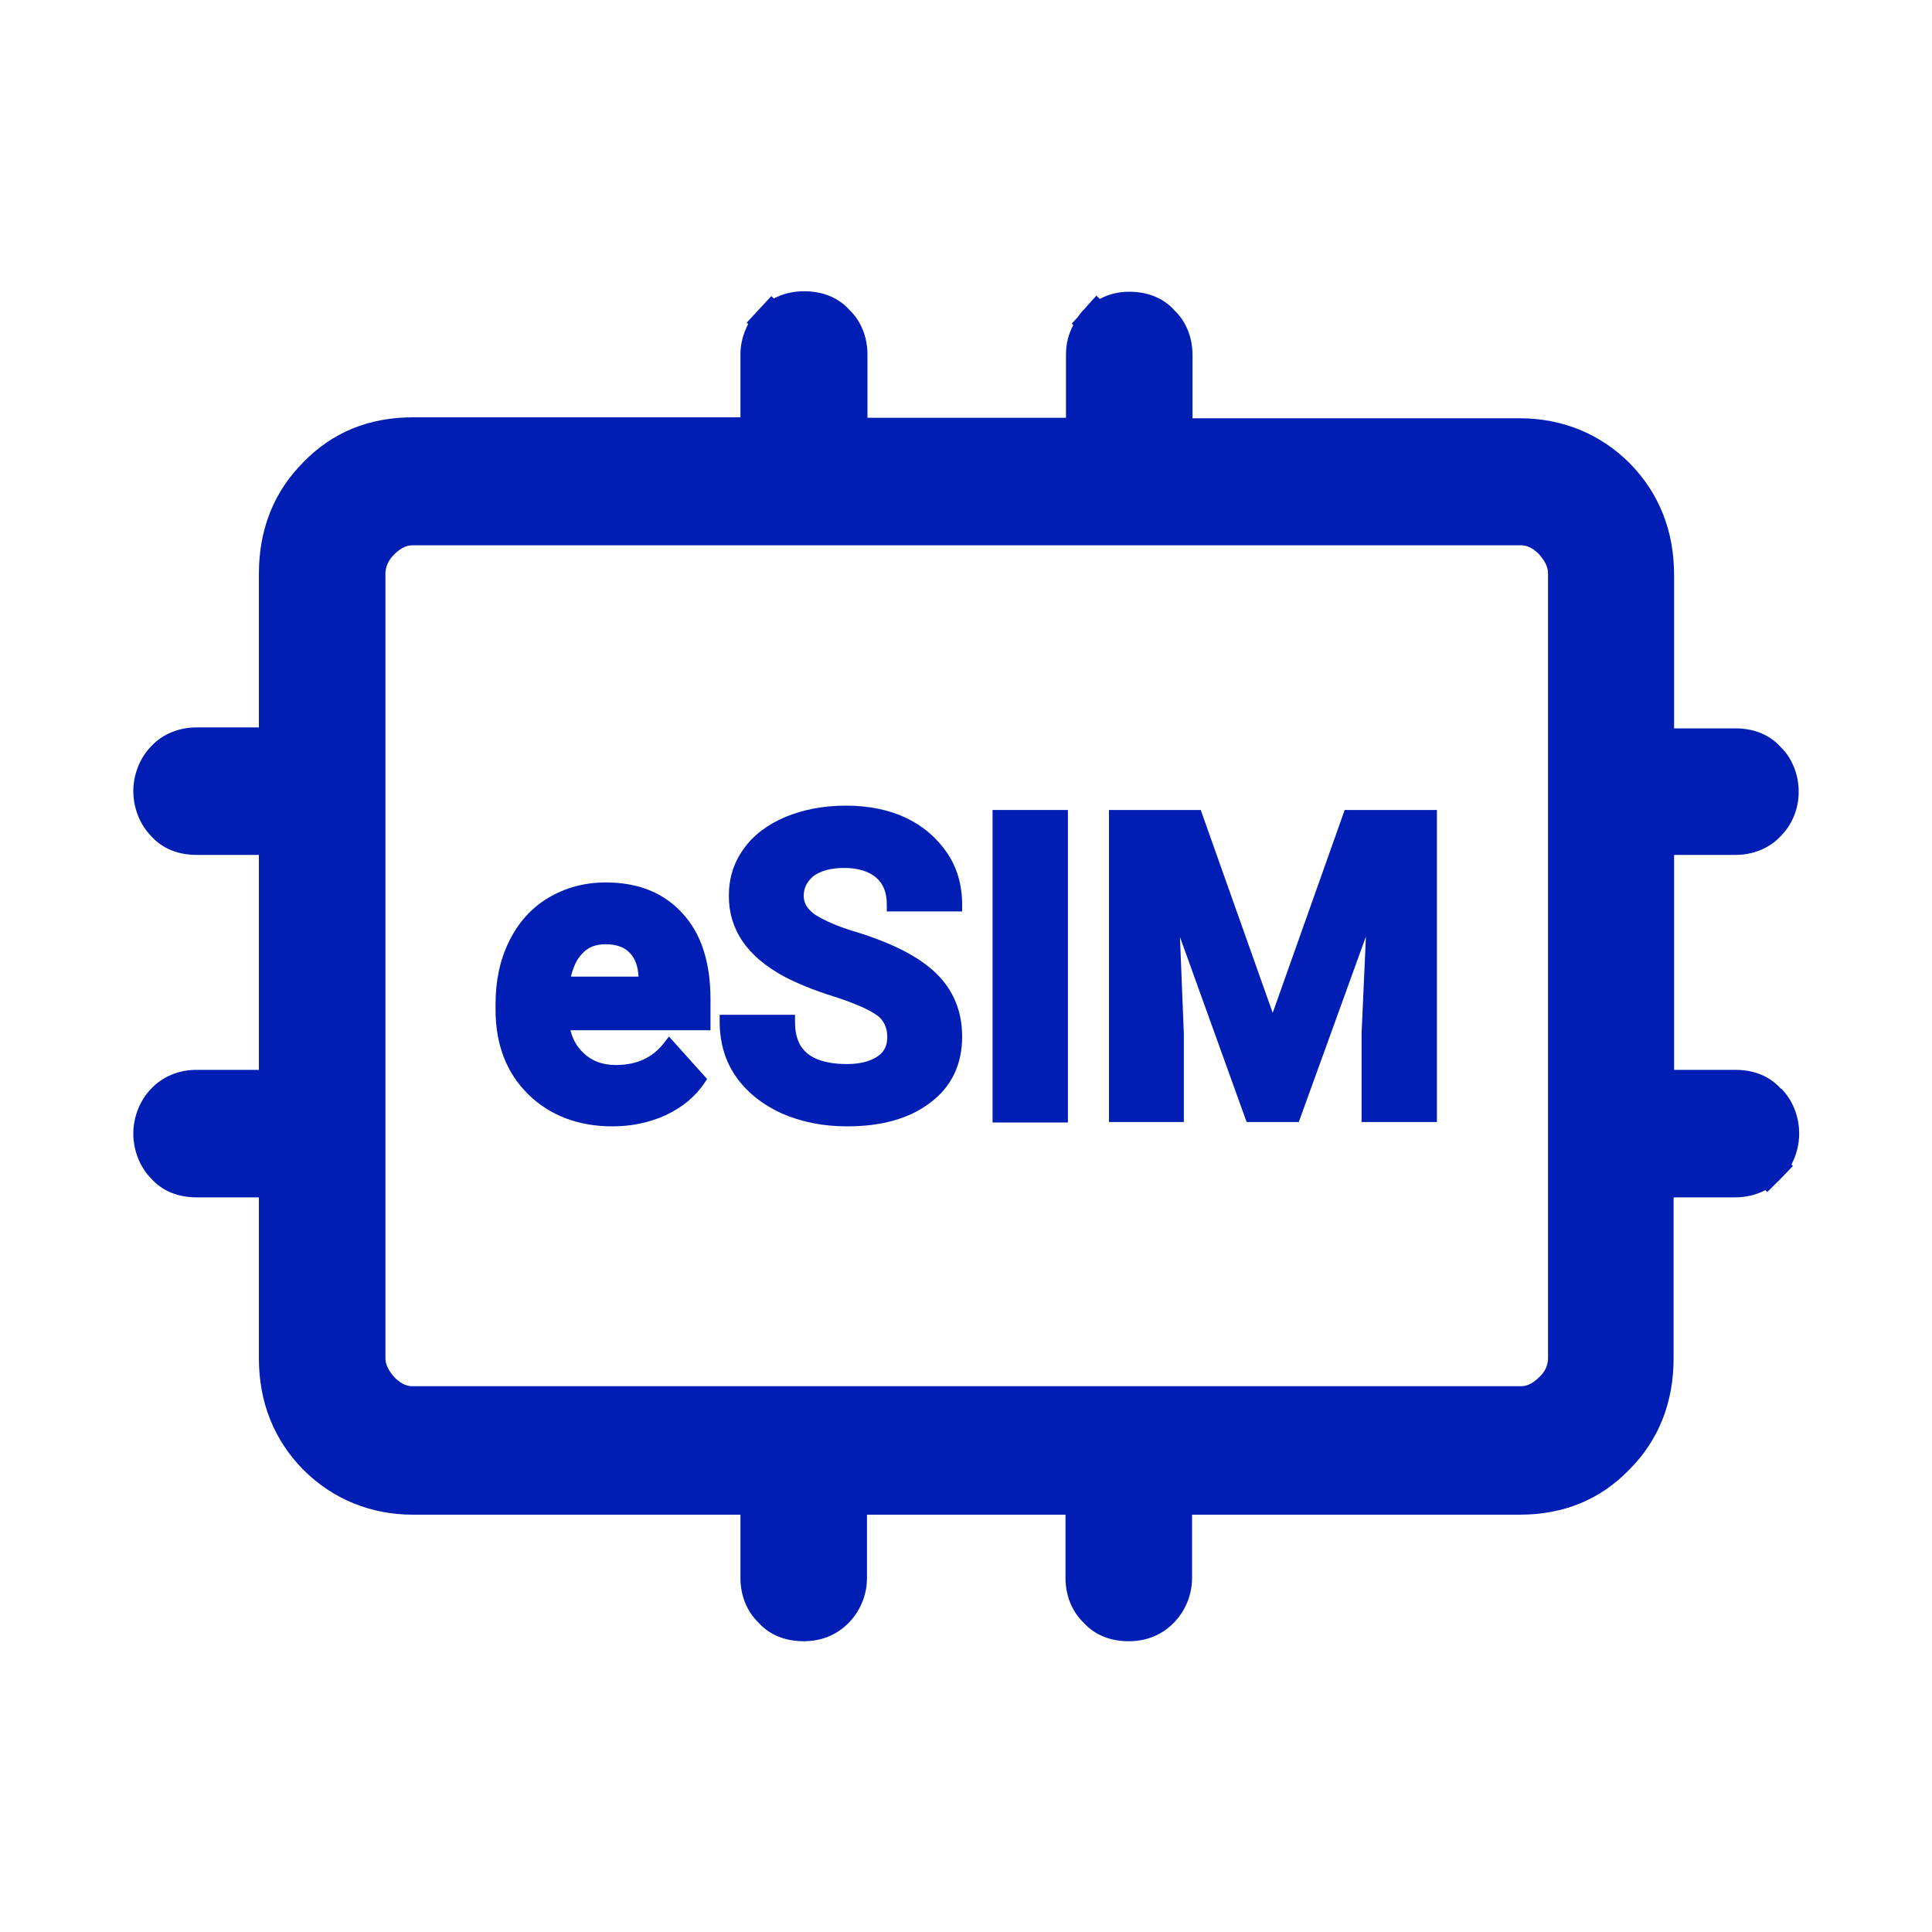
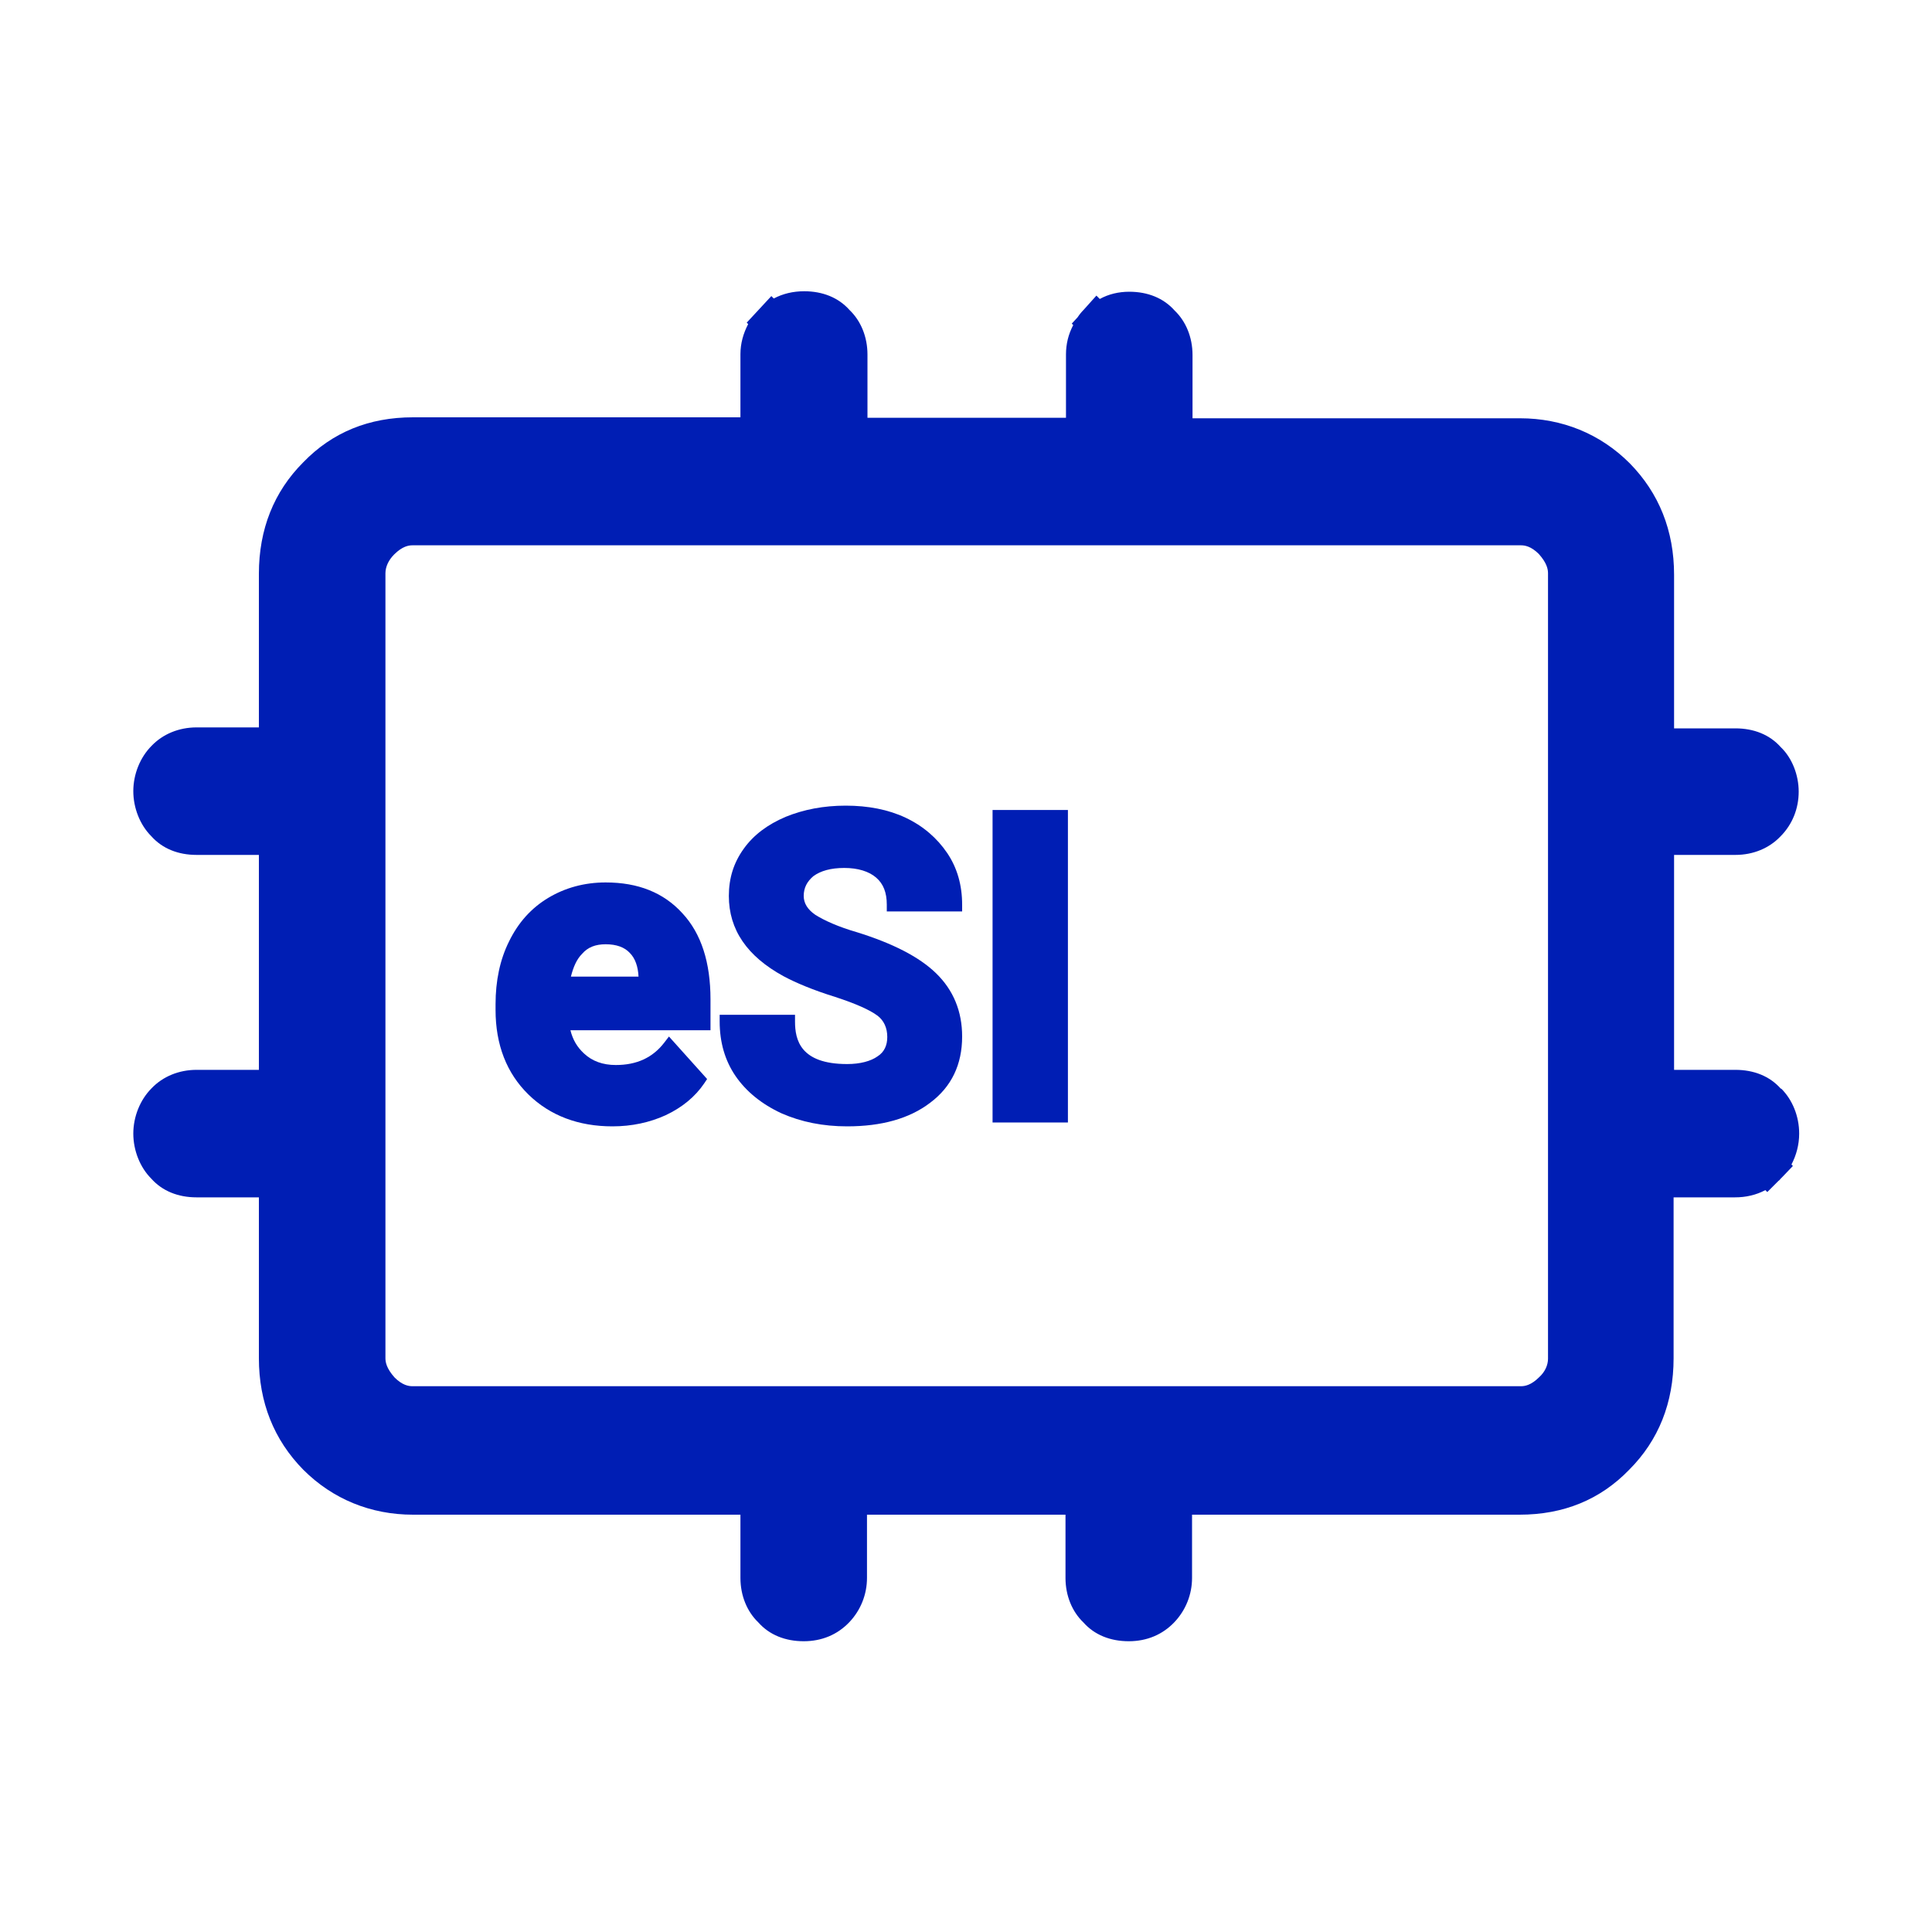
<svg xmlns="http://www.w3.org/2000/svg" id="Capa_1" data-name="Capa 1" viewBox="0 0 40 40">
  <defs>
    <style>
      .cls-1 {
        fill: #001eb4;
      }
    </style>
  </defs>
  <g>
    <path class="cls-1" d="M12.54,18.27c-.44,0-.84.11-1.19.32-.35.21-.62.51-.81.9-.19.38-.28.82-.28,1.3v.12c0,.72.23,1.31.68,1.75.45.44,1.04.66,1.74.66.4,0,.77-.08,1.1-.23.34-.16.61-.38.8-.66l.06-.09-.79-.88-.1.13c-.24.31-.57.46-1,.46-.27,0-.49-.08-.66-.24-.14-.13-.23-.28-.28-.48h2.9v-.64c0-.76-.19-1.36-.58-1.78-.39-.43-.92-.64-1.59-.64ZM11.82,20.22c.05-.2.12-.36.23-.47.12-.14.28-.2.49-.2.22,0,.39.06.5.18.11.11.17.28.18.49h-1.4Z" />
    <path class="cls-1" d="M18.75,16.93c-.36-.17-.78-.25-1.24-.25s-.87.08-1.24.23c-.38.16-.67.38-.87.66-.21.29-.31.61-.31.98,0,.7.38,1.25,1.13,1.66.26.14.62.29,1.07.43.43.14.72.27.88.39.13.1.2.25.2.44,0,.17-.06.31-.2.4-.14.1-.36.16-.63.16-.97,0-1.08-.5-1.08-.88v-.14h-1.56v.14c0,.43.11.81.33,1.13.22.32.54.58.95.77.41.18.86.27,1.36.27.71,0,1.29-.16,1.72-.49.44-.33.66-.79.66-1.37,0-.52-.18-.96-.54-1.31-.35-.34-.9-.62-1.64-.85-.38-.11-.67-.24-.86-.36-.16-.11-.24-.24-.24-.39,0-.17.07-.3.2-.41.15-.11.36-.17.64-.17s.51.07.66.2c.15.13.22.31.22.56v.14h1.56v-.14c0-.4-.1-.76-.31-1.07-.21-.31-.5-.56-.86-.73Z" />
    <rect class="cls-1" x="20.55" y="16.77" width="1.56" height="6.47" />
-     <polygon class="cls-1" points="26.35 20.97 24.86 16.77 22.96 16.77 22.96 23.23 24.51 23.23 24.51 21.4 24.43 19.4 25.81 23.23 26.89 23.23 28.28 19.39 28.19 21.4 28.19 23.23 29.75 23.23 29.75 16.77 27.84 16.77 26.35 20.97" />
  </g>
  <path class="cls-1" d="M36.87,22.54c-.23-.26-.56-.39-.94-.39h-1.27v-4.45h1.27c.37,0,.7-.14.93-.38.25-.25.38-.58.38-.93s-.14-.7-.37-.92c-.23-.26-.56-.39-.94-.39h-1.27v-3.18c0-.91-.31-1.69-.92-2.31-.61-.61-1.4-.93-2.27-.93h-6.78v-1.31c0-.37-.14-.7-.37-.92-.23-.26-.56-.39-.94-.39-.22,0-.43.05-.61.15l-.07-.07-.26.29c-.05.05-.09.1-.13.16l-.12.13.03.03c-.1.19-.15.39-.15.61v1.31h-4.11v-1.31c0-.37-.14-.7-.37-.92-.23-.26-.56-.39-.94-.39-.23,0-.44.05-.63.15l-.05-.05-.51.55.03.03c-.1.19-.16.4-.16.62v1.31h-6.78c-.91,0-1.67.31-2.27.93-.61.61-.92,1.39-.92,2.31v3.18h-1.29c-.37,0-.7.14-.93.38-.24.24-.38.59-.38.94s.14.7.37.93c.23.26.56.39.94.39h1.29v4.45h-1.29c-.37,0-.7.14-.93.38-.24.24-.38.59-.38.94s.14.7.37.93c.23.26.56.39.94.39h1.29v3.33c0,.91.31,1.69.92,2.31.61.61,1.4.93,2.27.93h6.78v1.31c0,.37.14.7.37.92.23.26.56.39.94.39s.7-.14.94-.39c.24-.25.37-.58.37-.92v-1.31h4.11v1.31c0,.37.14.7.37.92.23.26.56.39.94.39s.7-.14.94-.39c.24-.25.37-.58.37-.92v-1.31h6.78c.91,0,1.67-.31,2.27-.93.61-.61.92-1.39.92-2.31v-3.33h1.27c.23,0,.44-.05.63-.15l.04.04.23-.23s.03-.02.04-.04c.01-.01.03-.03.04-.04l.22-.23-.03-.03c.1-.19.16-.41.16-.64,0-.36-.14-.7-.37-.93ZM32.05,28.13c0,.13-.06.27-.18.38-.17.17-.3.19-.38.19h-.37s-22.58,0-22.58,0c-.08,0-.21-.02-.37-.18-.17-.19-.19-.32-.19-.4V11.87c0-.13.06-.27.18-.39.17-.17.3-.19.38-.19h22.95c.08,0,.21.02.37.18.17.19.19.32.19.4v16.26Z" />
</svg>